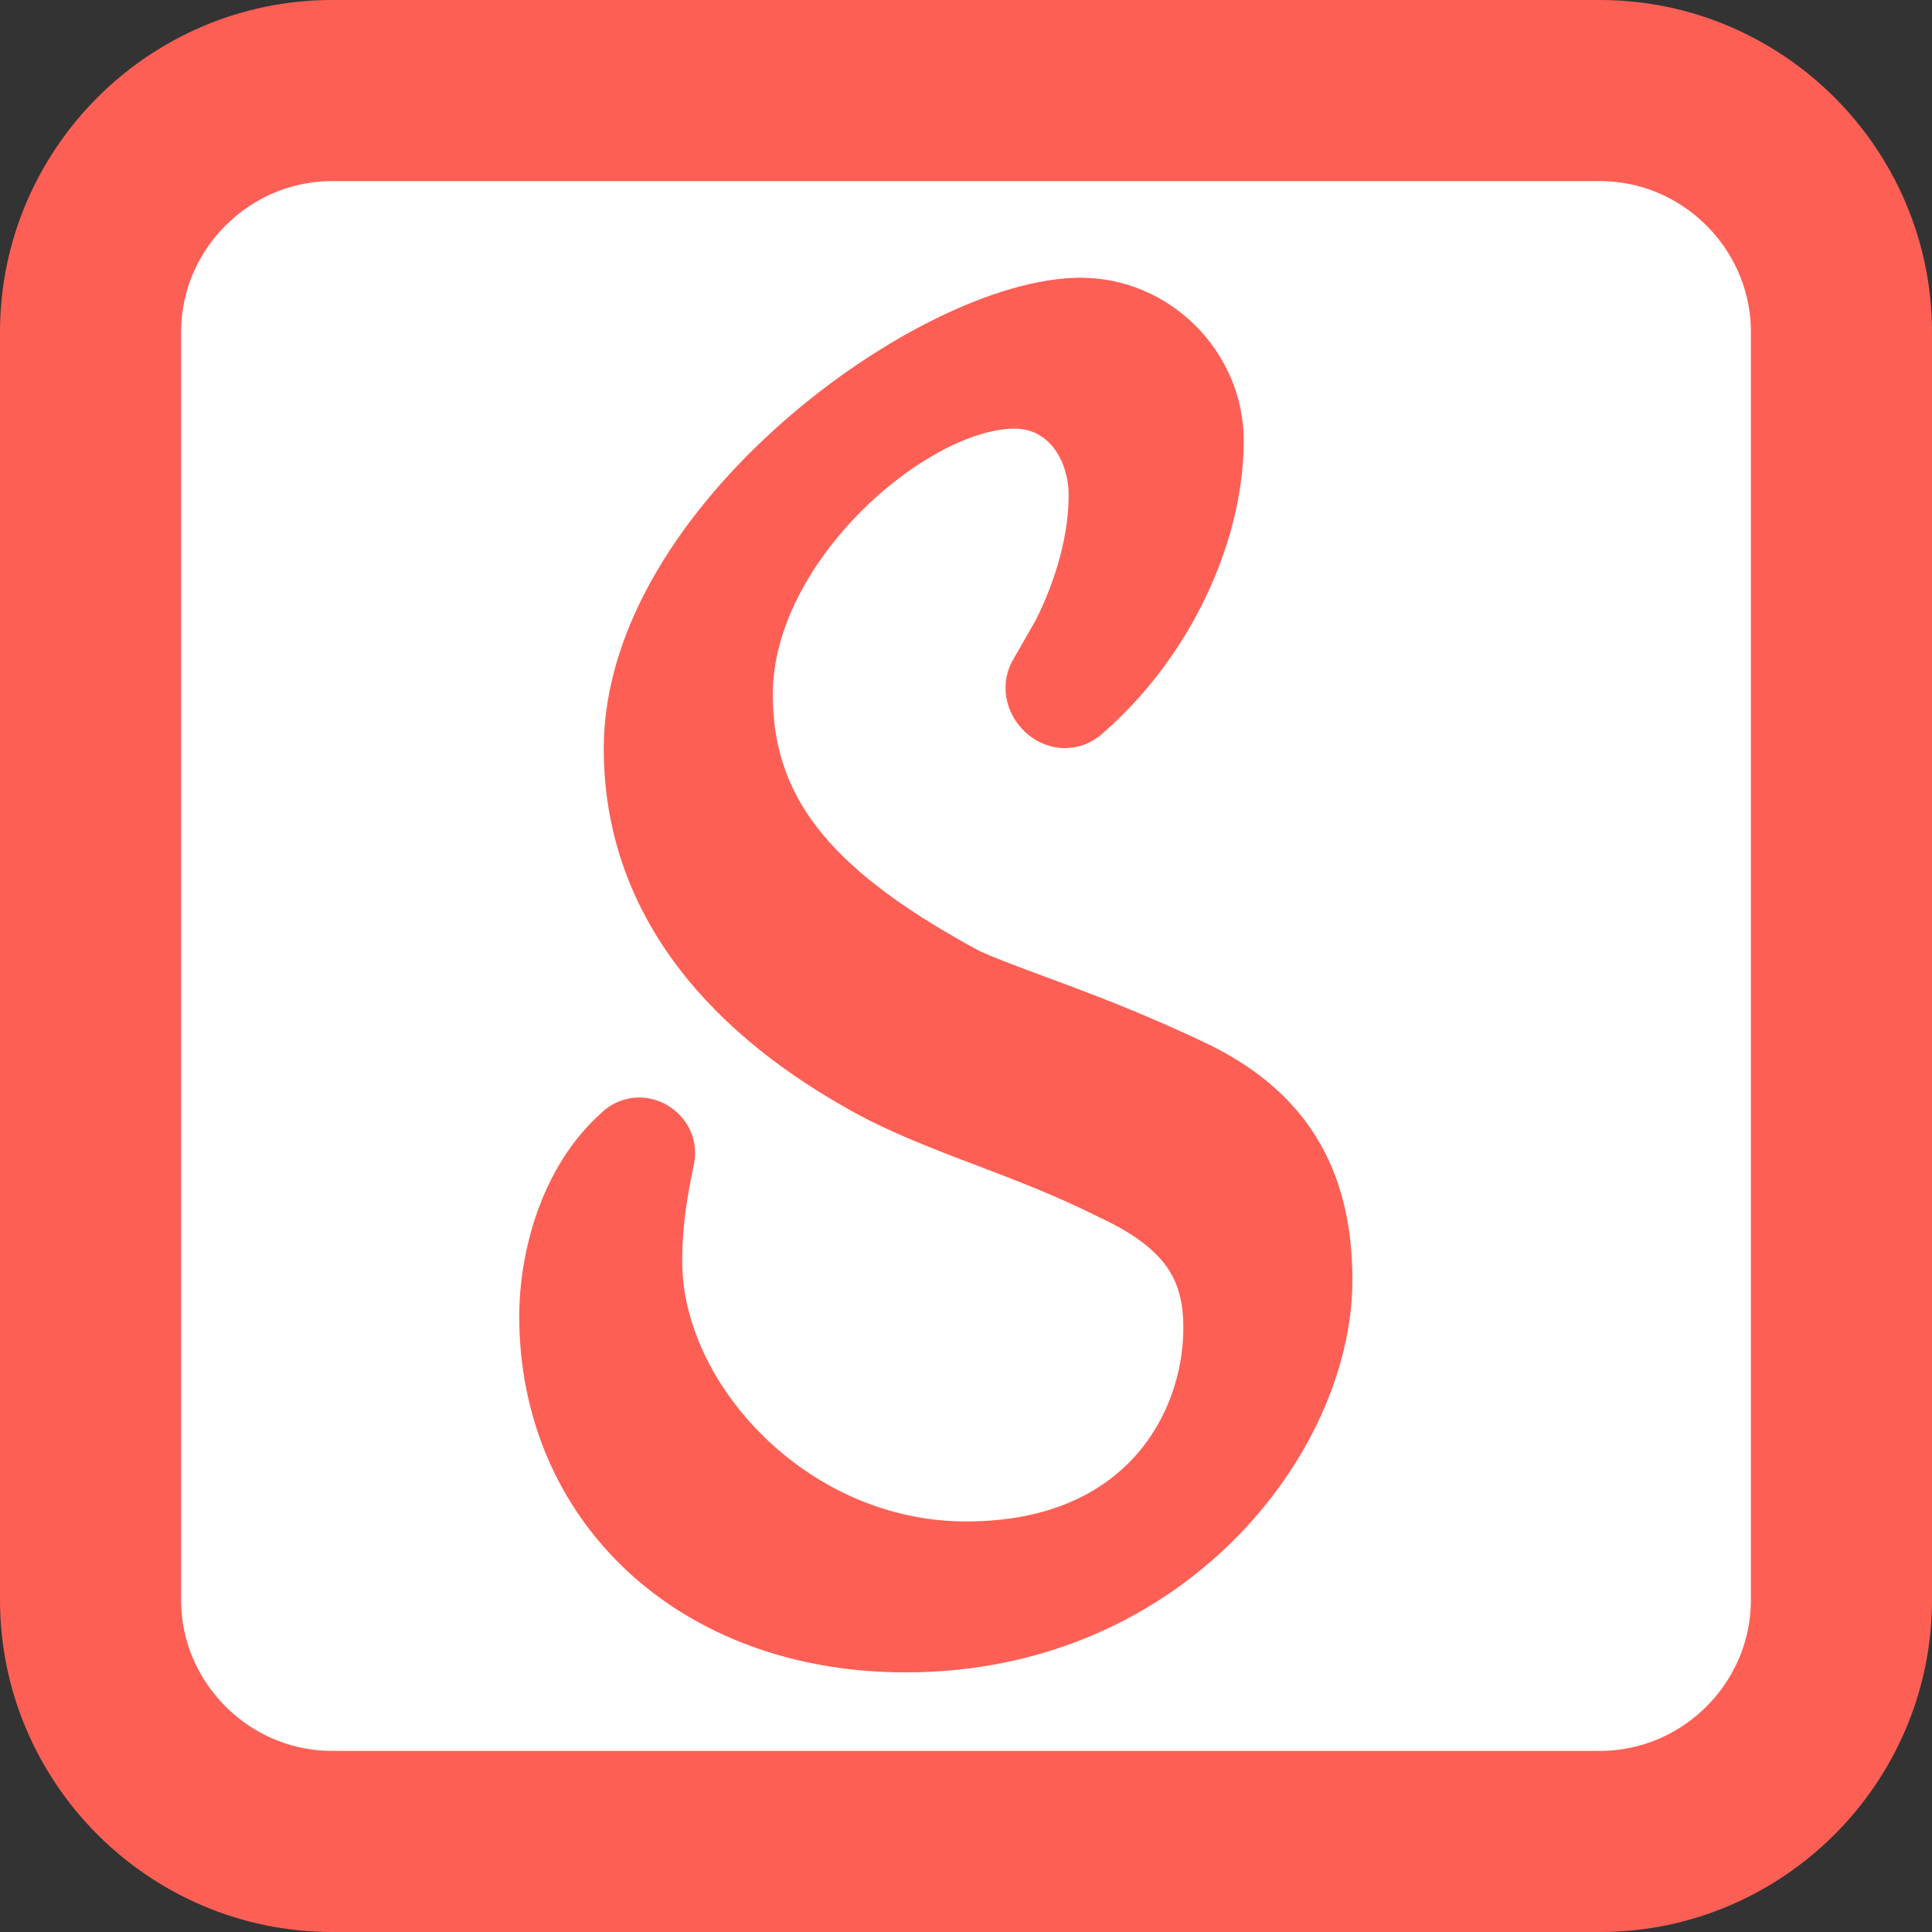
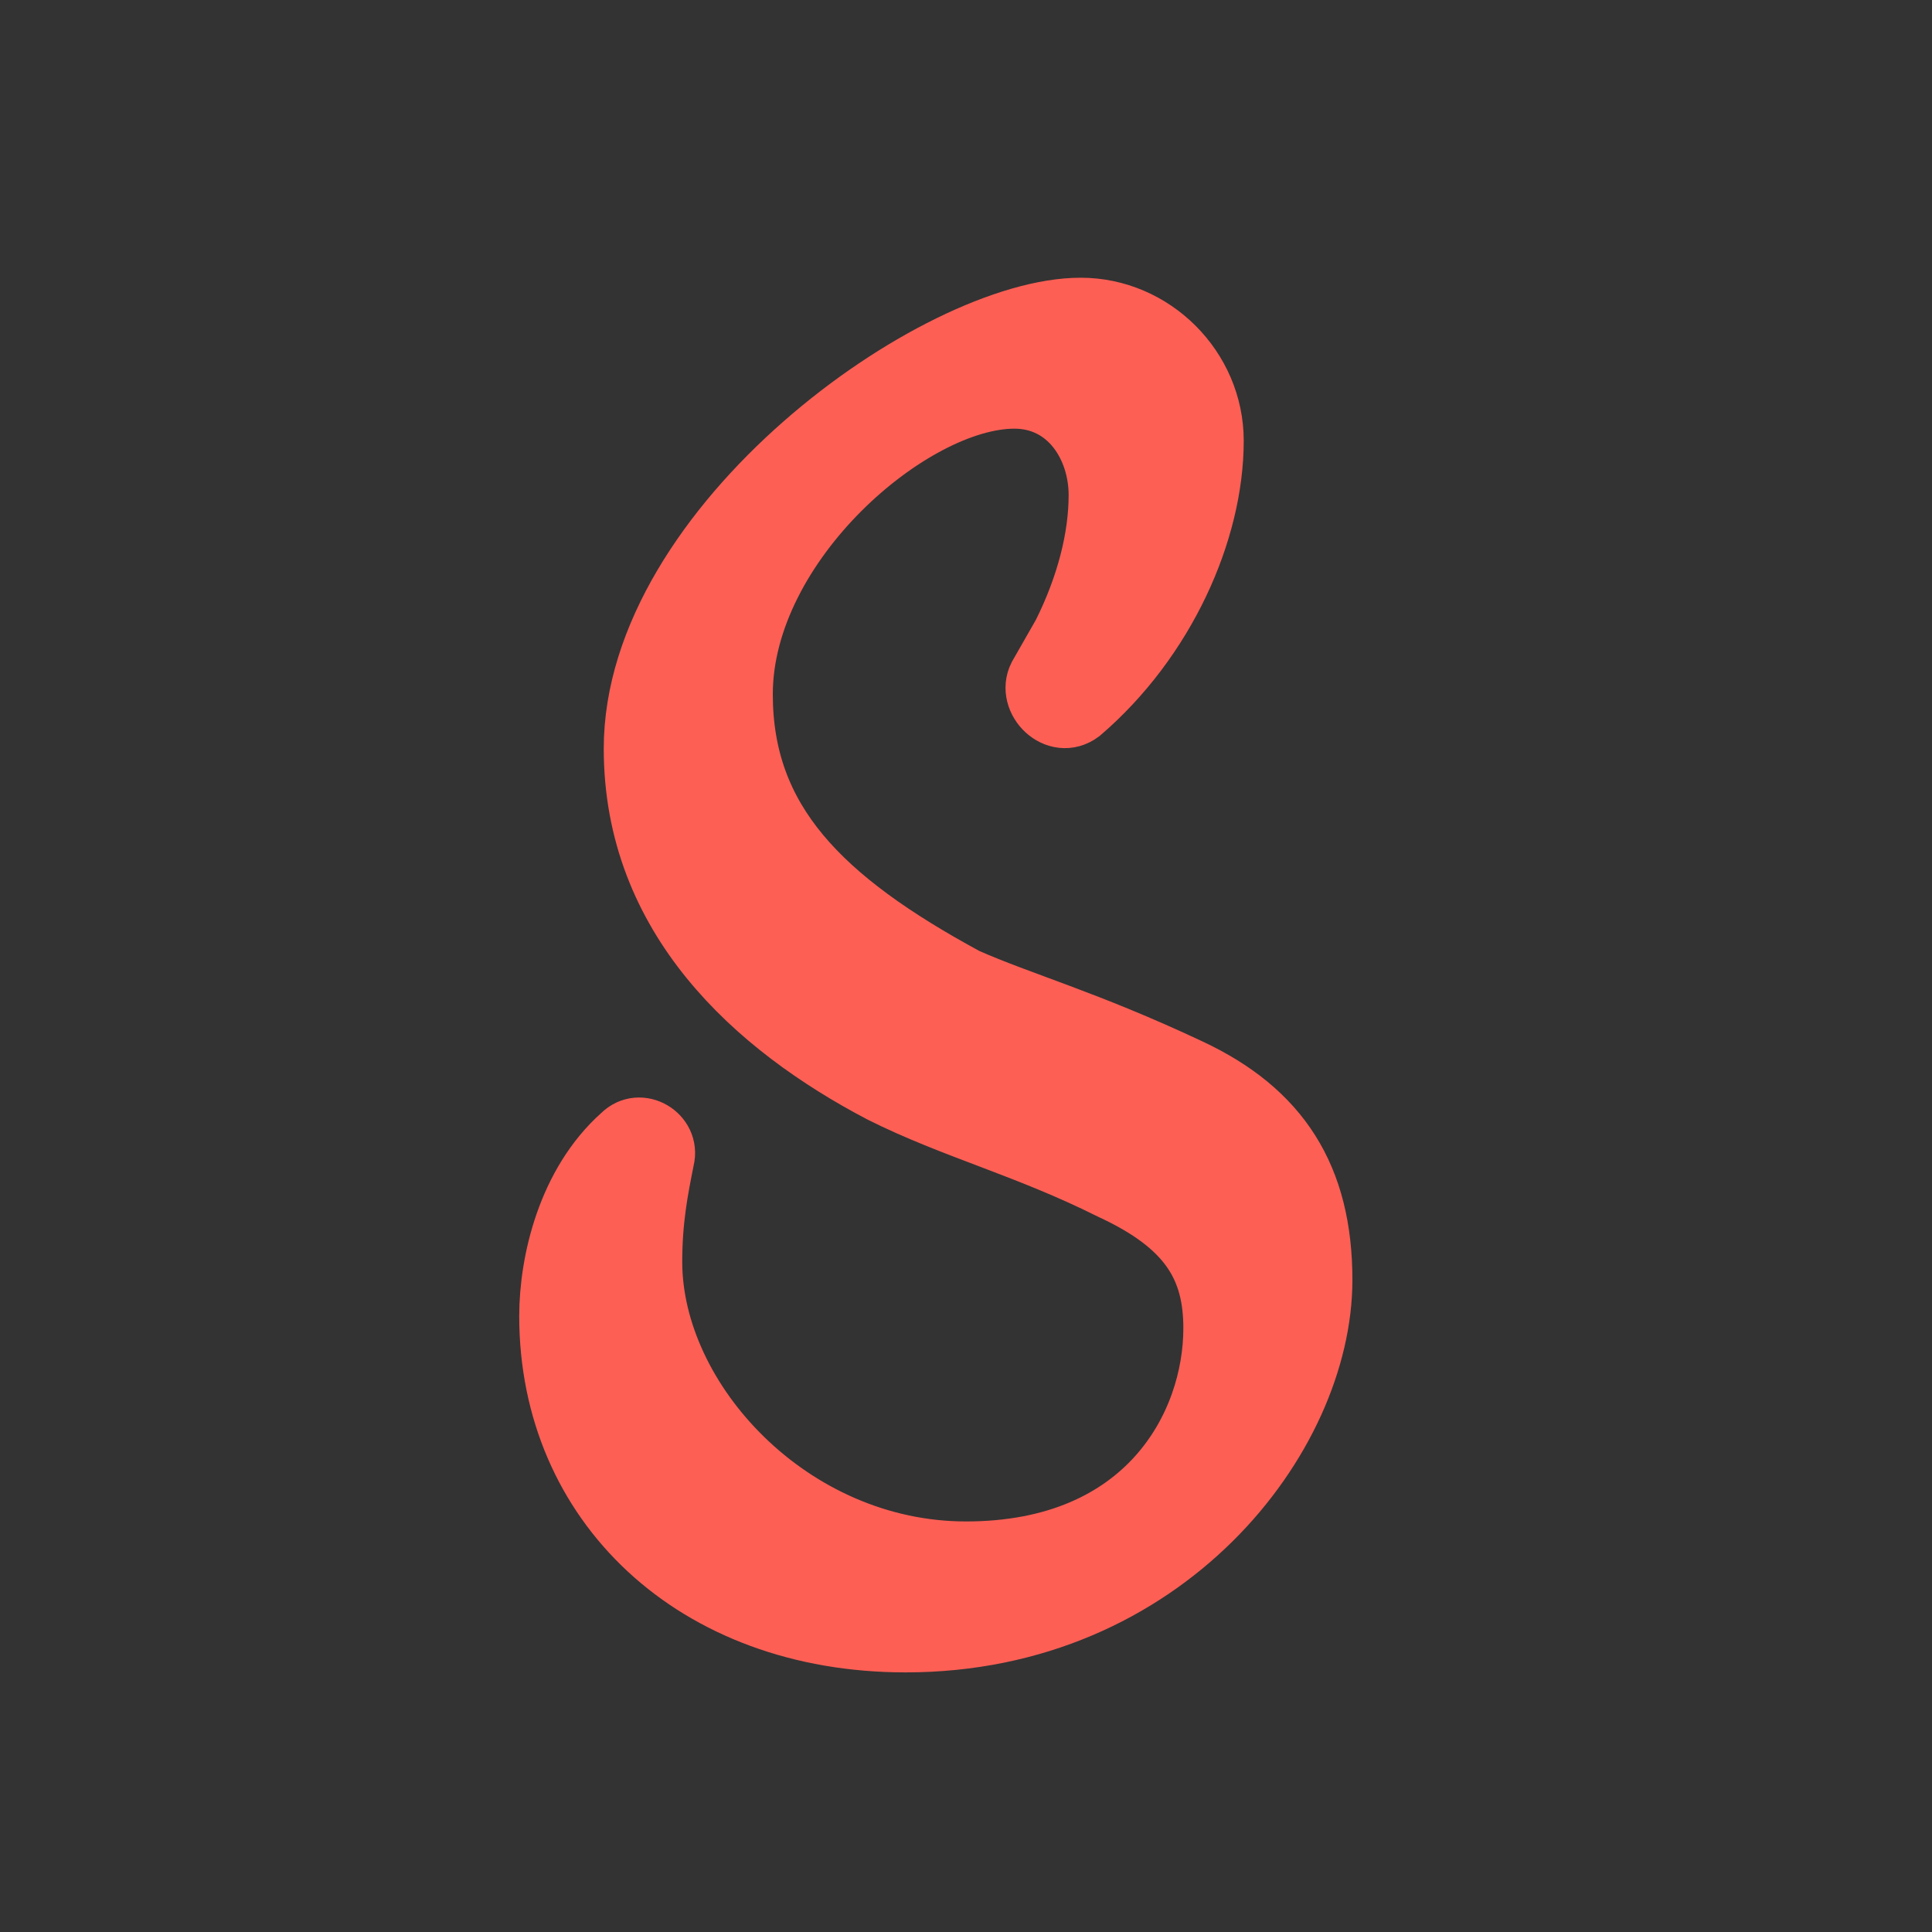
<svg xmlns="http://www.w3.org/2000/svg" version="1.1" x="0px" y="0px" viewBox="0 0 32 32" style="enable-background:new 0 0 32 32;" xml:space="preserve">
  <rect x="0" y="0" width="32" height="32" fill="#333333" stroke="none" />
  <style type="text/css">
	.st0{fill:#FFFFFF;stroke:#FE5F55;stroke-width:3;stroke-miterlimit:10;}
	.st1{fill:#FE5F55;stroke:#FE5F55;stroke-miterlimit:10;}
</style>
  <g id="レイヤー_1">
</g>
  <g id="Layer_1">
-     <path class="st0" d="M26.5,30.5h-21c-2.2,0-4-1.8-4-4v-21c0-2.2,1.8-4,4-4h21c2.2,0,4,1.8,4,4v21C30.5,28.7,28.7,30.5,26.5,30.5z" />
    <path class="st1" d="M19.7,17.7c-1.7-0.8-2.8-1.1-3.7-1.5c-2.4-1.3-3.7-2.6-3.7-4.7c0-2.5,2.8-4.9,4.5-4.9c0.9,0,1.4,0.8,1.4,1.6   c0,0.7-0.2,1.5-0.6,2.3l-0.4,0.7c-0.2,0.4,0.3,0.9,0.7,0.6c1.4-1.2,2.2-3,2.2-4.5c0-1.2-1-2.2-2.2-2.2c-2.4,0-7.4,3.6-7.4,7.3   c0,2.8,2,4.6,4.1,5.7c1.2,0.6,2.4,0.9,3.8,1.6c1.3,0.6,1.7,1.3,1.7,2.3c0,1.6-1.1,3.7-4.1,3.7c-2.9,0-5.2-2.5-5.2-4.8   c0-0.7,0.1-1.2,0.2-1.7c0.1-0.4-0.4-0.7-0.7-0.4c-0.9,0.8-1.2,2.1-1.2,3c0,3.1,2.4,5.4,5.9,5.4c4.3,0,6.9-3.4,6.9-6   C21.9,19.5,21.2,18.4,19.7,17.7z" />
  </g>
</svg>